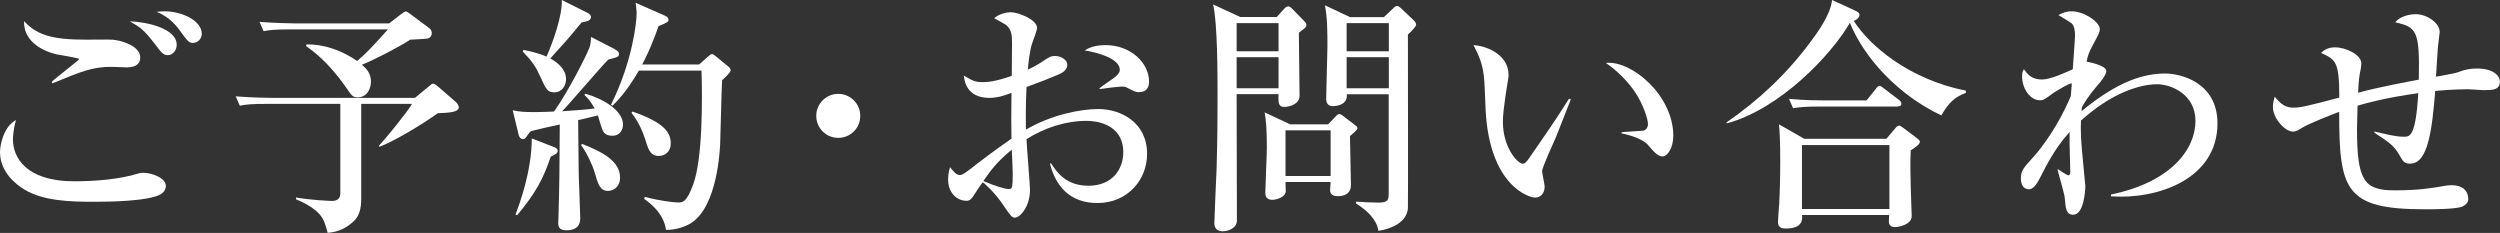
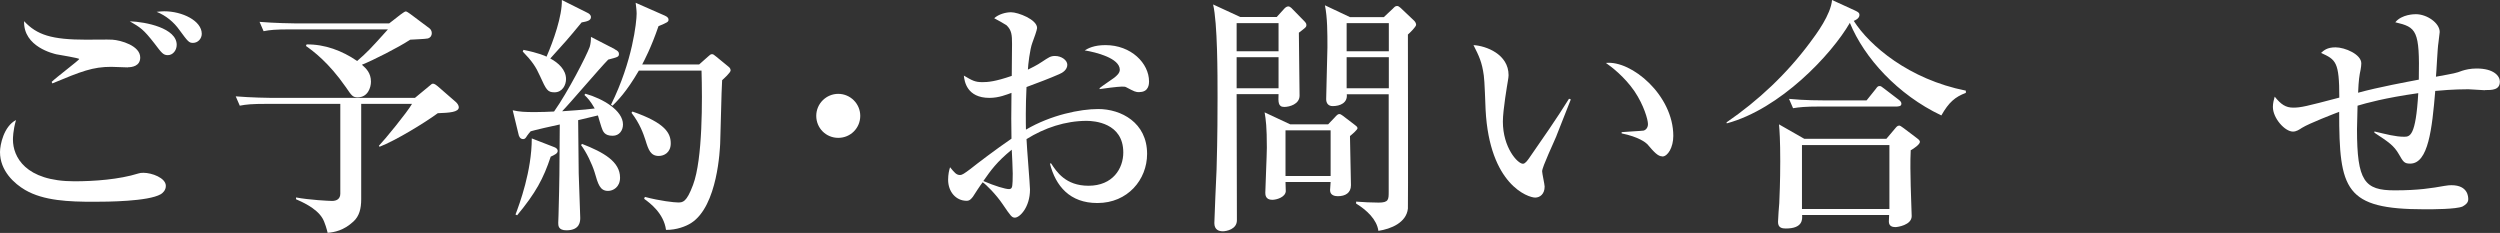
<svg xmlns="http://www.w3.org/2000/svg" id="_レイヤー_2" data-name="レイヤー_2" viewBox="0 0 179.54 16.73">
  <rect x="0" y="0" width="179.54" height="16.73" fill="#333333" stroke="none" />
  <defs>
    <style>
      .cls-1 {
        fill: #fff;
      }
    </style>
  </defs>
  <g id="_レイヤー_3" data-name="レイヤー_3">
    <g>
      <path class="cls-1" d="M11.54,13.95c-.9.52-3.84.54-4.81.54-1.78,0-3.6-.07-4.93-.85-.77-.45-1.8-1.37-1.8-2.72,0-.52.27-1.84,1.15-2.3-.22.76-.22,1.31-.22,1.41,0,1.22.88,2.99,4.41,2.99,1.42,0,3.22-.13,4.59-.56.11-.04.22-.05.38-.05.58,0,1.6.36,1.6.94,0,.32-.23.52-.38.61ZM9.18,4.84c-.2,0-1.03-.04-1.19-.04-1.33,0-2.14.32-4.23,1.19l-.05-.11c.29-.29,1.98-1.57,1.98-1.64s-1.39-.29-1.64-.34c-.16-.04-2.38-.52-2.32-2.38.92.99,1.98,1.33,4.47,1.33.29,0,1.6-.02,1.87,0,.61.04,2,.43,2,1.28,0,.63-.61.7-.88.7ZM12.05,3.96c-.32,0-.43-.14-.95-.83-.81-1.04-1.01-1.15-1.78-1.6,1.17.04,3.37.49,3.37,1.69,0,.41-.29.74-.63.74ZM13.86,3.08c-.29,0-.36-.09-.97-.92-.41-.58-.97-1.04-1.64-1.31.22-.02.36-.04.54-.04,1.3,0,2.7.68,2.7,1.62,0,.34-.27.65-.63.65Z" />
      <path class="cls-1" d="M25.94,7.47v6.84c0,.68-.14,1.22-.56,1.6-.7.65-1.37.77-1.85.81-.04-.18-.2-.77-.38-1.06-.45-.74-1.53-1.19-1.89-1.35v-.13c.96.18,2.36.25,2.59.25.32,0,.59-.14.59-.52v-6.45h-5.26c-1.12,0-1.49.04-1.96.13l-.29-.67c1.1.09,2.38.11,2.57.11h10.3l1.04-.86c.16-.14.18-.16.27-.16s.27.13.32.18l1.3,1.13c.13.11.22.27.22.38,0,.36-.68.4-1.51.43-.95.7-3.06,1.98-4.18,2.41l-.05-.07c.4-.41,2.04-2.41,2.38-3.01h-3.66ZM22.01,3.19c1.31-.02,2.56.45,3.64,1.19.76-.67.88-.79,2.21-2.27h-6.99c-1.1,0-1.49.04-1.94.13l-.29-.67c1.08.09,2.36.11,2.56.11h6.75l.81-.63c.13-.09.31-.23.38-.23s.22.11.32.18l1.39,1.04c.09.07.16.2.16.34,0,.18-.09.32-.27.38-.2.05-1.1.07-1.28.09-.85.56-2.67,1.48-3.47,1.8.31.27.65.59.65,1.22,0,.41-.22,1.12-.95,1.12-.36,0-.43-.11-.86-.74-1.24-1.78-2.34-2.58-2.86-2.95l.05-.11Z" />
      <path class="cls-1" d="M44.13,3.53c.25.12.32.21.32.34,0,.22-.09.23-.77.41-.56.56-2.81,3.21-3.31,3.71.16-.02,1.55-.09,2.34-.2-.32-.56-.52-.76-.74-.97l.07-.09c1.28.36,2.7,1.21,2.7,2.21,0,.41-.25.81-.74.81-.59,0-.7-.3-.81-.63-.04-.13-.22-.7-.25-.83l-1.42.34c0,.59.04,3.73.04,3.82.04,1.06.11,3.03.11,3.19,0,.23,0,.9-.99.9-.59,0-.59-.34-.59-.54,0-.16.02-.36.02-.54.07-2.65.07-3.03.09-6.52-.38.07-1.91.43-2.09.49-.09.11-.18.2-.25.31-.09.14-.14.25-.29.25-.22,0-.31-.2-.34-.38l-.41-1.69c.5.11.85.13,1.6.13.47,0,.94-.02,1.37-.04.99-1.4,2.32-3.98,2.56-4.64.07-.23.09-.49.09-.72l1.71.88ZM37.02,15.41c.29-.76,1.17-3.13,1.17-5.47l1.57.61c.16.05.29.14.29.29,0,.18-.2.27-.5.41-.52,1.57-1.08,2.61-2.41,4.21l-.11-.05ZM37.59,3.58c1.1.22,1.6.45,1.66.49.49-1.12,1.13-2.93,1.1-4.07l1.84.92c.09.04.25.14.25.31,0,.25-.29.31-.67.38-1.04,1.26-1.17,1.4-2.25,2.59.58.31,1.13.81,1.13,1.48,0,.41-.25.95-.83.95-.5,0-.59-.18-1.04-1.17-.29-.65-.56-1.06-1.24-1.76l.05-.11ZM41.79,10.33c1.57.61,2.74,1.28,2.74,2.43,0,.68-.5.95-.86.95-.59,0-.72-.49-.97-1.35-.18-.58-.59-1.44-.97-1.94l.07-.09ZM50.21,4.63l.63-.56c.13-.12.2-.18.29-.18s.14.04.31.18l.83.68c.11.09.2.16.2.31s-.49.59-.61.7c-.02.27-.04.7-.14,4.55-.02.32-.16,4.48-2.09,5.71-.36.23-1.04.5-1.8.49-.16-1.19-1.15-1.93-1.57-2.23l.05-.14c1.08.29,2.11.4,2.38.4.34,0,.61,0,1.08-1.26.7-1.85.67-6.14.61-8.21h-4.5c-.9,1.55-1.55,2.18-1.89,2.52l-.11-.07c1.55-3.12,1.84-5.96,1.84-6.54,0-.25-.04-.5-.07-.78l2.09.92c.2.09.27.18.27.29,0,.16-.07.2-.72.47-.52,1.53-1.04,2.5-1.17,2.75h4.11ZM45.42,8.01c2.4.83,2.75,1.58,2.75,2.29,0,.65-.47.9-.86.9-.58,0-.74-.43-.95-1.12-.16-.49-.41-1.21-1.01-1.98l.07-.09Z" />
      <path class="cls-1" d="M60.2,9.9c-.88,0-1.58-.7-1.58-1.58s.72-1.58,1.58-1.58,1.58.7,1.58,1.58-.7,1.58-1.58,1.58Z" />
      <path class="cls-1" d="M78.8,14.58c-1.96,0-2.99-1.21-3.4-2.84h.09c.38.58,1.03,1.6,2.68,1.6,1.75,0,2.5-1.24,2.5-2.39,0-2.14-2.11-2.27-2.63-2.27-1.53,0-3.02.5-4.32,1.31.02.58.25,3.31.25,3.62,0,1.28-.74,2.02-1.08,2.02-.22,0-.29-.09-.88-.96-.47-.7-1.21-1.44-1.44-1.58-.22.29-.52.76-.7,1.04-.13.16-.23.29-.45.29-.77,0-1.33-.65-1.33-1.51,0-.38.07-.69.14-.9.31.38.45.56.72.56.14,0,.31-.11.76-.45.45-.36,1.8-1.39,2.93-2.16-.02-1.21-.02-1.55,0-3.29-.34.12-.9.36-1.58.36-1.64,0-1.8-1.21-1.84-1.6.61.36.81.47,1.33.47.4,0,.92-.04,2.11-.45,0-.36.02-1.96.02-2.29,0-.63-.02-.99-.4-1.35-.04-.04-.81-.47-.88-.5.31-.29.83-.43,1.21-.43.5,0,1.87.52,1.87,1.13,0,.13-.23.77-.34,1.06-.18.47-.31,1.62-.32,1.93.18-.09.65-.31,1.01-.56.49-.32.61-.42.94-.42.47,0,.88.31.88.63,0,.36-.34.58-.59.68-.61.27-1.55.63-2.34.92-.07,1.4-.05,2.68-.04,3.06,1.8-1.06,3.91-1.48,5.19-1.48,1.64,0,3.51.97,3.51,3.22,0,1.86-1.4,3.53-3.56,3.53ZM72.66,10.75c-1.08.88-1.5,1.48-2.04,2.25.83.36,1.58.58,1.84.58.07,0,.16-.02.2-.11.07-.11.07-.77.07-1.01s-.05-1.44-.07-1.71ZM81.84,6.62c-.29,0-.36-.04-.97-.36-.07-.04-.16-.04-.32-.04-.25,0-1.37.14-1.58.18v-.07c.14-.13.9-.63,1.04-.74.18-.14.41-.34.41-.58,0-.83-1.71-1.26-2.52-1.39.23-.14.65-.38,1.49-.38,1.85,0,3.13,1.31,3.13,2.61,0,.14,0,.76-.68.76Z" />
      <path class="cls-1" d="M91.69,1.22l.49-.54c.11-.13.22-.22.34-.22.07,0,.16.05.22.11l.95.97c.05.05.13.14.13.25,0,.16-.05.18-.54.56,0,.72.05,3.87.05,4.52,0,.61-.72.81-1.1.81-.45,0-.43-.36-.41-.92h-3.01c0,1.44.02,7.76.02,9.06,0,.65-.76.79-1.01.79-.29,0-.61-.11-.61-.59,0-.25.14-3.48.16-3.85.07-2.4.07-4.29.07-5.19,0-1.64,0-5.33-.32-6.66l1.95.9h2.63ZM88.81,1.66v2.02h3.01V1.66h-3.01ZM88.81,4.11v2.23h3.01v-2.23h-3.01ZM95.38,8.93l.45-.47c.18-.2.25-.27.36-.27.09,0,.16.07.27.14l.85.65c.09.07.18.13.18.23s-.34.4-.54.56c0,.56.07,3.02.07,3.53,0,.56-.41.79-.94.79-.18,0-.56-.04-.56-.43,0-.09.04-.5.04-.59h-3.24c0,.11.02.58.02.67-.04.43-.67.61-.97.61-.5,0-.5-.38-.5-.52,0-.31.11-2.72.11-3.22,0-1.51-.07-2-.16-2.54l1.84.86h2.74ZM92.32,9.36v3.28h3.24v-3.28h-3.24ZM99.39,1.22l.63-.59c.13-.13.18-.2.32-.2.09,0,.16.07.25.14l.97.92c.07.07.14.18.14.29,0,.14-.45.58-.59.7,0,1.12.02,12.35,0,12.5-.11,1.01-1.21,1.46-2.12,1.6-.11-.81-.83-1.49-1.6-1.96v-.14c.47.04,1.17.07,1.62.07.72,0,.72-.22.72-.79v-6.99h-3.01c.07.61-.47.85-1.01.85-.32,0-.47-.21-.47-.5,0-.59.09-3.19.09-3.73,0-1.01,0-2.14-.18-3.01l1.8.85h2.43ZM96.71,1.66v2.02h3.03V1.66h-3.03ZM96.71,4.11v2.23h3.03v-2.23h-3.03Z" />
      <path class="cls-1" d="M111.78,9.76c-.16.4-1.03,2.23-1.03,2.54,0,.16.18.94.18,1.1,0,.54-.34.79-.68.79-.49,0-3.28-.9-3.56-6.3-.02-.4-.07-2.12-.13-2.47-.13-.96-.34-1.39-.74-2.18.9.05,2.52.65,2.52,2.16,0,.11-.02.22-.05.41-.04.25-.36,2.09-.36,2.92,0,1.87,1.06,3.03,1.44,3.03.16,0,.32-.23.43-.38.97-1.4,1.96-2.81,2.88-4.29l.13.05c-.09.21-.18.47-1.03,2.61ZM119.38,11.23c-.31,0-.58-.29-1.08-.88-.11-.11-.61-.52-1.84-.77v-.09c.11-.02,1.51-.09,1.57-.11.16-.04.32-.2.32-.47,0-.31-.29-1.35-.97-2.36-.72-1.04-1.62-1.73-2.05-2.03,1.84-.2,4.84,2.32,4.84,5.24,0,.83-.4,1.48-.79,1.48Z" />
-       <path class="cls-1" d="M139.4,8.28c-3.11-1.48-5.51-4.11-6.55-6.64-1.33,2.3-5.01,6.19-8.84,7.22l-.02-.07c2.29-1.57,4.32-3.48,5.98-5.71.49-.65,1.51-2.03,1.6-3.08l1.66.76c.22.11.31.16.31.31,0,.25-.29.38-.41.43,1.15,1.8,3.98,4.2,8.05,5.01v.16c-.77.29-1.22.67-1.76,1.62ZM137.22,10.82c-.04.74-.02,1.77,0,2.54,0,.34.07,1.86.07,2.16,0,.65-1.03.79-1.17.79-.22,0-.47-.07-.47-.4,0-.09.02-.31.02-.47h-6.25c.02.32.05.97-1.17.97-.27,0-.56-.05-.56-.47,0-.22.07-1.15.09-1.35.02-.52.07-1.53.07-3.01s-.05-2.25-.09-2.65l1.82,1.04h5.89l.61-.72c.11-.13.18-.23.31-.23.07,0,.14.05.32.18l.9.68c.22.16.27.23.27.31,0,.18-.45.49-.67.61ZM136.27,7.65h-5.56c-1.1,0-1.49.05-1.94.12l-.29-.67c1.08.11,2.36.11,2.56.11h3.01l.65-.81c.14-.2.18-.22.29-.22.09,0,.11.02.32.18l1.06.81c.09.07.18.16.18.27,0,.18-.16.2-.27.2ZM135.69,10.42h-6.28v4.59h6.28v-4.59Z" />
-       <path class="cls-1" d="M151.6,14.1v-.13c4.29-.88,6.07-3.24,6.07-5.29,0-1.93-1.78-2.63-2.75-2.63-1.33,0-3.37.7-5.47,2.61-.02.23-.02.63,0,1.22.02.56.31,3.42.31,3.47,0,.36-.11,2.07-.87,2.07-.5,0-.54-.41-.61-1.24-.04-.32-.45-1.71-.52-2l.05-.02c.13.09.63.43.74.43.09,0,.13-.11.13-.22,0-.32-.05-1.75-.05-2.03v-.86c-.4.45-1.15,1.31-2.05,3.15-.22.42-.49.96-.86.96-.54,0-.59-.56-.59-.79,0-.54.2-.76.92-1.55.56-.61,1.82-2.29,2.67-4.36.02-.13.05-.77.07-.9-.18-.04-1.24.63-1.3.67-.67.49-.74.54-.99.54-.72,0-1.28-.86-1.28-1.71,0-.31.05-.4.13-.52.27.38.56.74,1.31.74.59,0,1.78-.54,2.2-.74.02-.38.16-2.18.16-2.43,0-.29-.04-.69-.25-.87-.09-.07-.63-.4-.94-.59.18-.09.49-.27.95-.27.88,0,2.02.76,2.02,1.28,0,.25-.18.54-.43,1.01-.4.72-.45.99-.52,1.33.04,0,1.42.25,1.42.67,0,.27-.43.81-.68,1.08-.54.63-.92,1.22-1.08,1.53,0,.07-.02.18-.02.27,2.67-2.2,4.52-2.7,6.01-2.7,1.13,0,3.75.65,3.75,3.58,0,4-4.29,5.47-7.62,5.24Z" />
+       <path class="cls-1" d="M139.4,8.28c-3.11-1.48-5.51-4.11-6.55-6.64-1.33,2.3-5.01,6.19-8.84,7.22l-.02-.07c2.29-1.57,4.32-3.48,5.98-5.71.49-.65,1.51-2.03,1.6-3.08l1.66.76c.22.11.31.16.31.31,0,.25-.29.38-.41.43,1.15,1.8,3.98,4.2,8.05,5.01v.16c-.77.29-1.22.67-1.76,1.62M137.22,10.82c-.04.74-.02,1.77,0,2.54,0,.34.07,1.86.07,2.16,0,.65-1.03.79-1.17.79-.22,0-.47-.07-.47-.4,0-.09.02-.31.02-.47h-6.25c.02.32.05.97-1.17.97-.27,0-.56-.05-.56-.47,0-.22.07-1.15.09-1.35.02-.52.07-1.53.07-3.01s-.05-2.25-.09-2.65l1.82,1.04h5.89l.61-.72c.11-.13.18-.23.31-.23.07,0,.14.05.32.18l.9.68c.22.16.27.23.27.31,0,.18-.45.49-.67.61ZM136.27,7.65h-5.56c-1.1,0-1.49.05-1.94.12l-.29-.67c1.08.11,2.36.11,2.56.11h3.01l.65-.81c.14-.2.18-.22.29-.22.09,0,.11.02.32.18l1.06.81c.09.07.18.16.18.27,0,.18-.16.2-.27.2ZM135.69,10.42h-6.28v4.59h6.28v-4.59Z" />
      <path class="cls-1" d="M178.46,6.48c-.18,0-1.01-.07-1.19-.07-1.08,0-2.05.09-2.38.12-.23,2.74-.5,5.22-1.8,5.22-.43,0-.5-.13-.81-.67-.36-.63-.74-.88-1.76-1.55v-.09c.85.2,1.51.38,2.12.38.42,0,.85,0,1.03-3.13-2.41.34-3.76.72-4.36.9,0,.27-.04,1.44-.04,1.69,0,3.73.54,4.39,2.7,4.39,1.73,0,2.67-.16,3.58-.32.23-.04.38-.05.5-.05,1.21,0,1.21.86,1.21,1.01,0,.27-.22.41-.41.52-.47.2-2.12.2-2.72.2-5.73,0-6.14-1.39-6.14-7-.34.13-2.16.83-2.67,1.15-.2.13-.4.27-.65.27-.58,0-1.44-.96-1.44-1.77,0-.27.07-.54.13-.74.45.56.79.79,1.33.79s.92-.09,3.31-.72c0-2.59-.25-2.72-1.31-3.21.2-.18.43-.4,1.04-.4.67,0,1.85.5,1.85,1.15,0,.14-.02.27-.05.45-.09.43-.14.72-.18,1.66,1.49-.41,3.58-.79,4.36-.94.07-3.55-.16-3.76-1.69-4.12.47-.58,1.39-.58,1.48-.58.79,0,1.71.63,1.71,1.28,0,.05-.07.63-.09.76-.07.38-.14,2.11-.18,2.45,1.37-.25,1.41-.25,1.89-.43.22-.07.58-.16,1.03-.16,1.24,0,1.67.54,1.67.94,0,.61-.56.61-1.08.61Z" />
    </g>
  </g>
</svg>